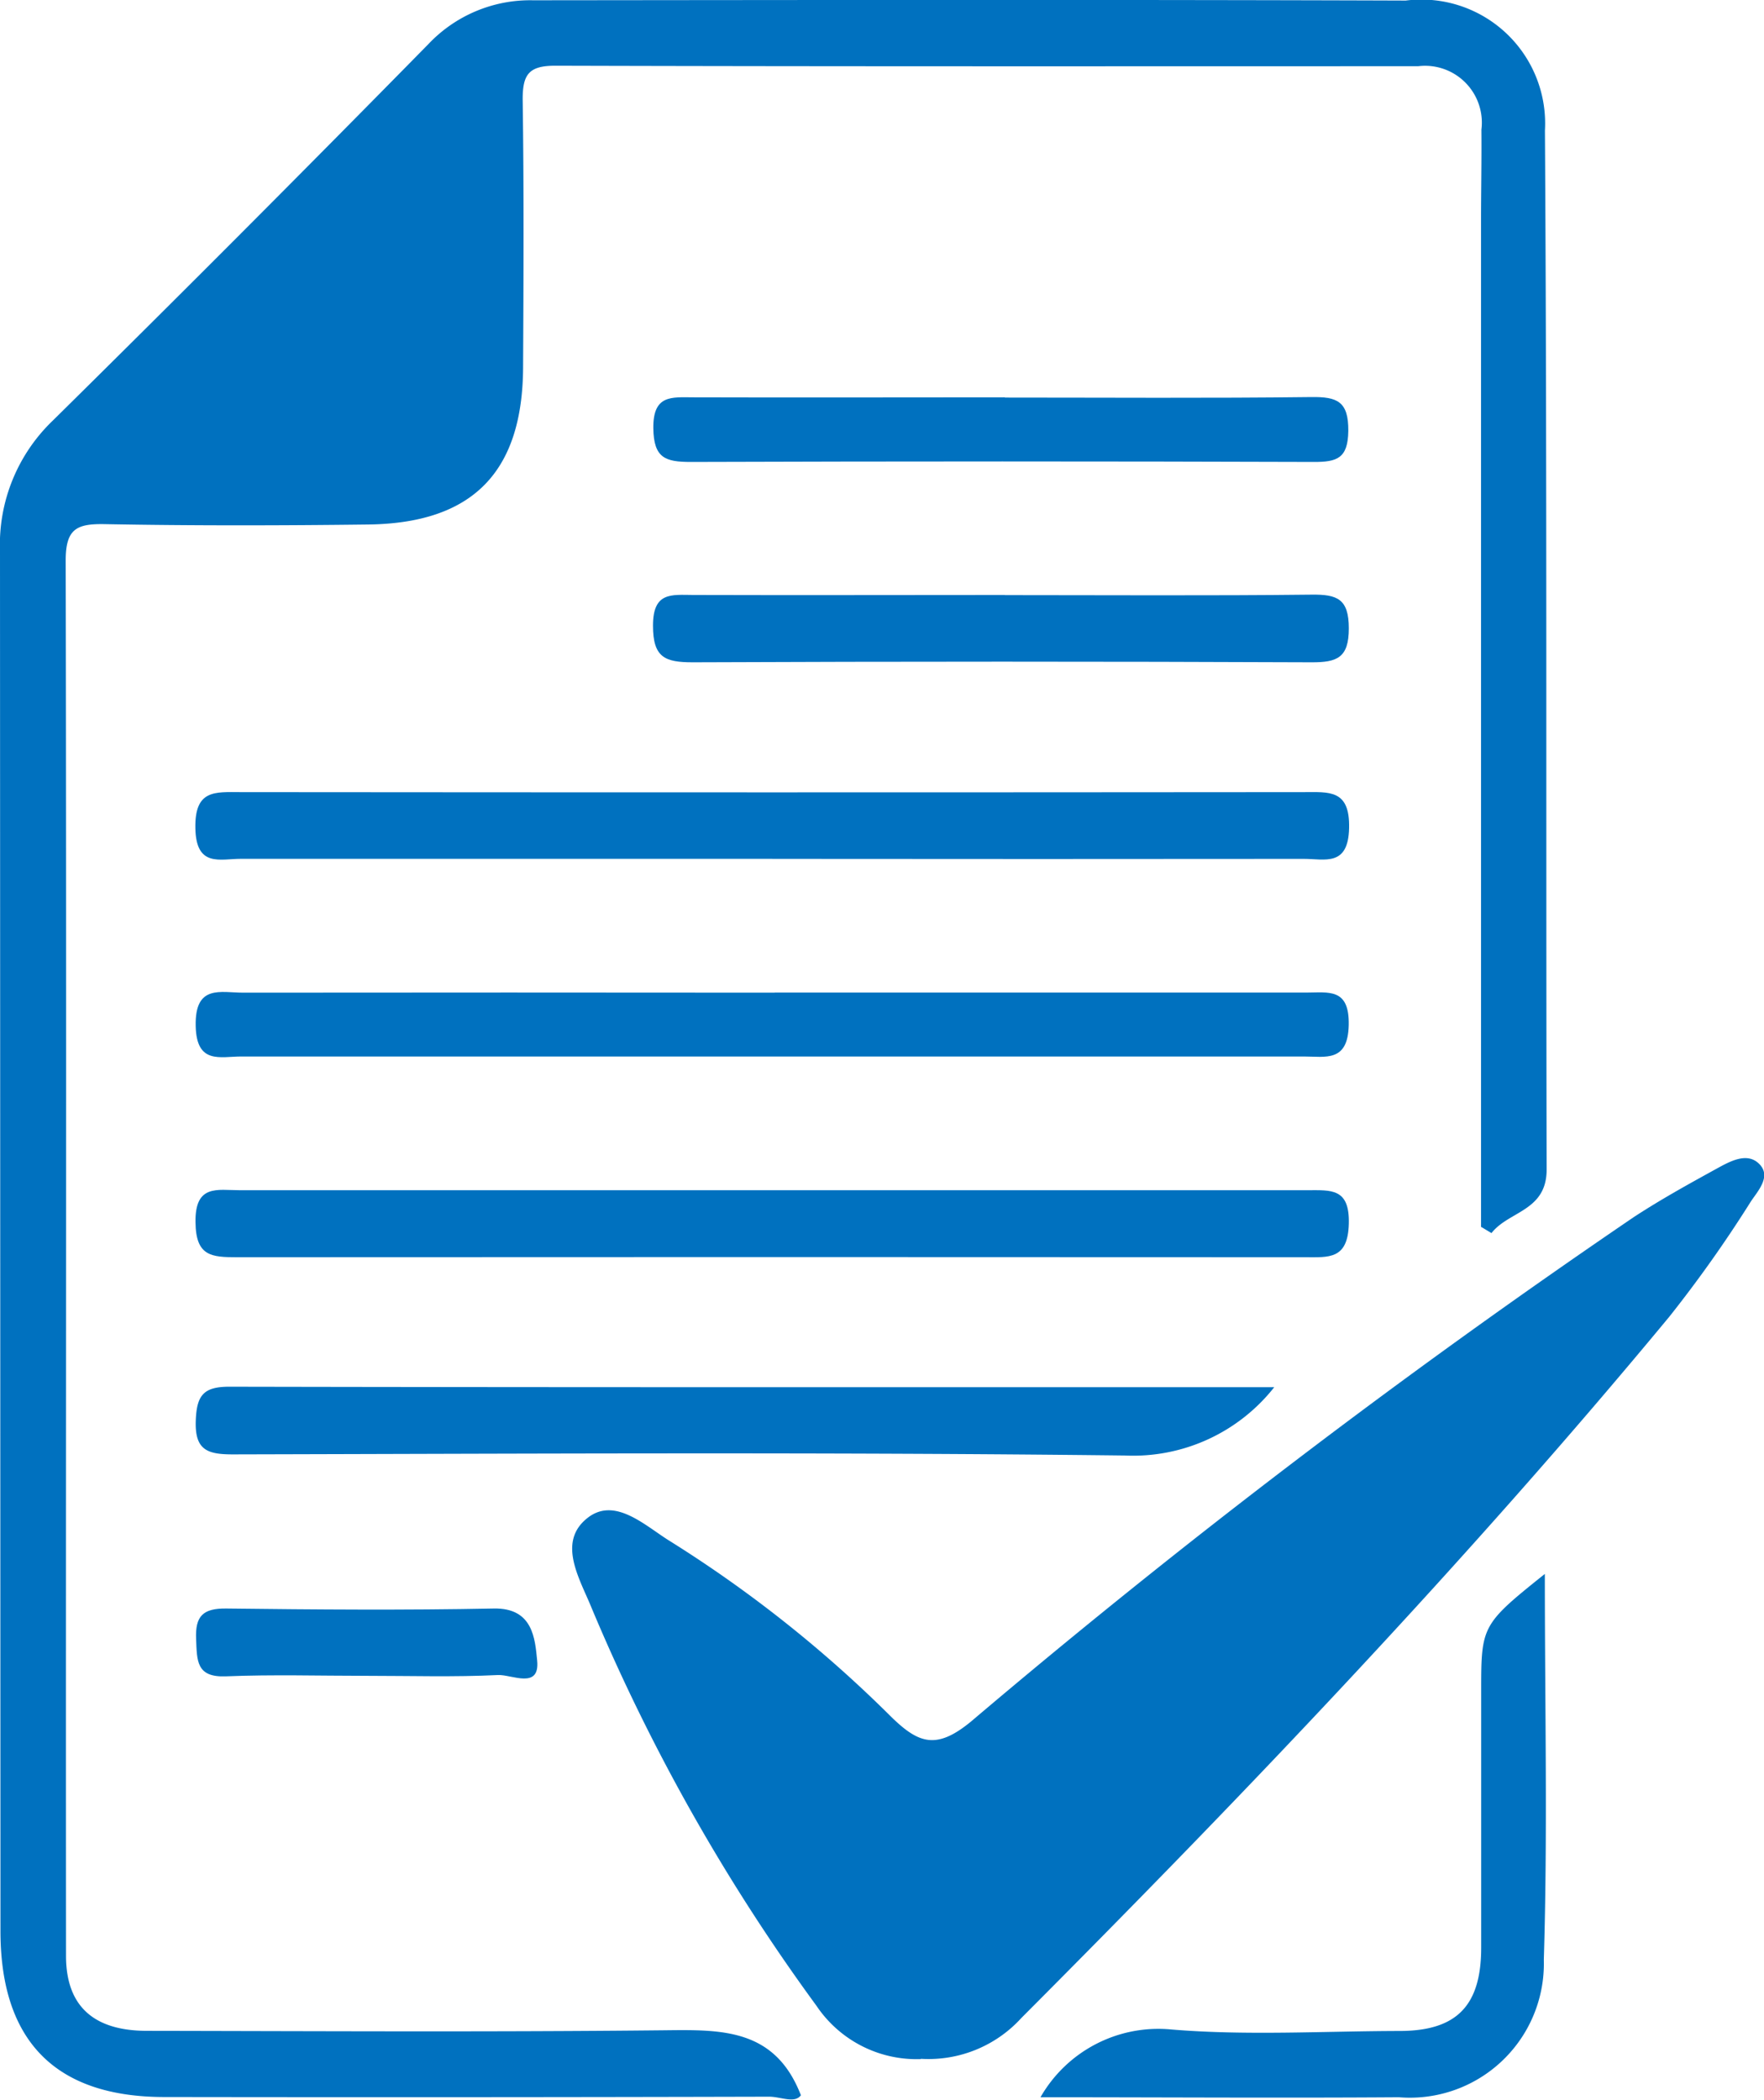
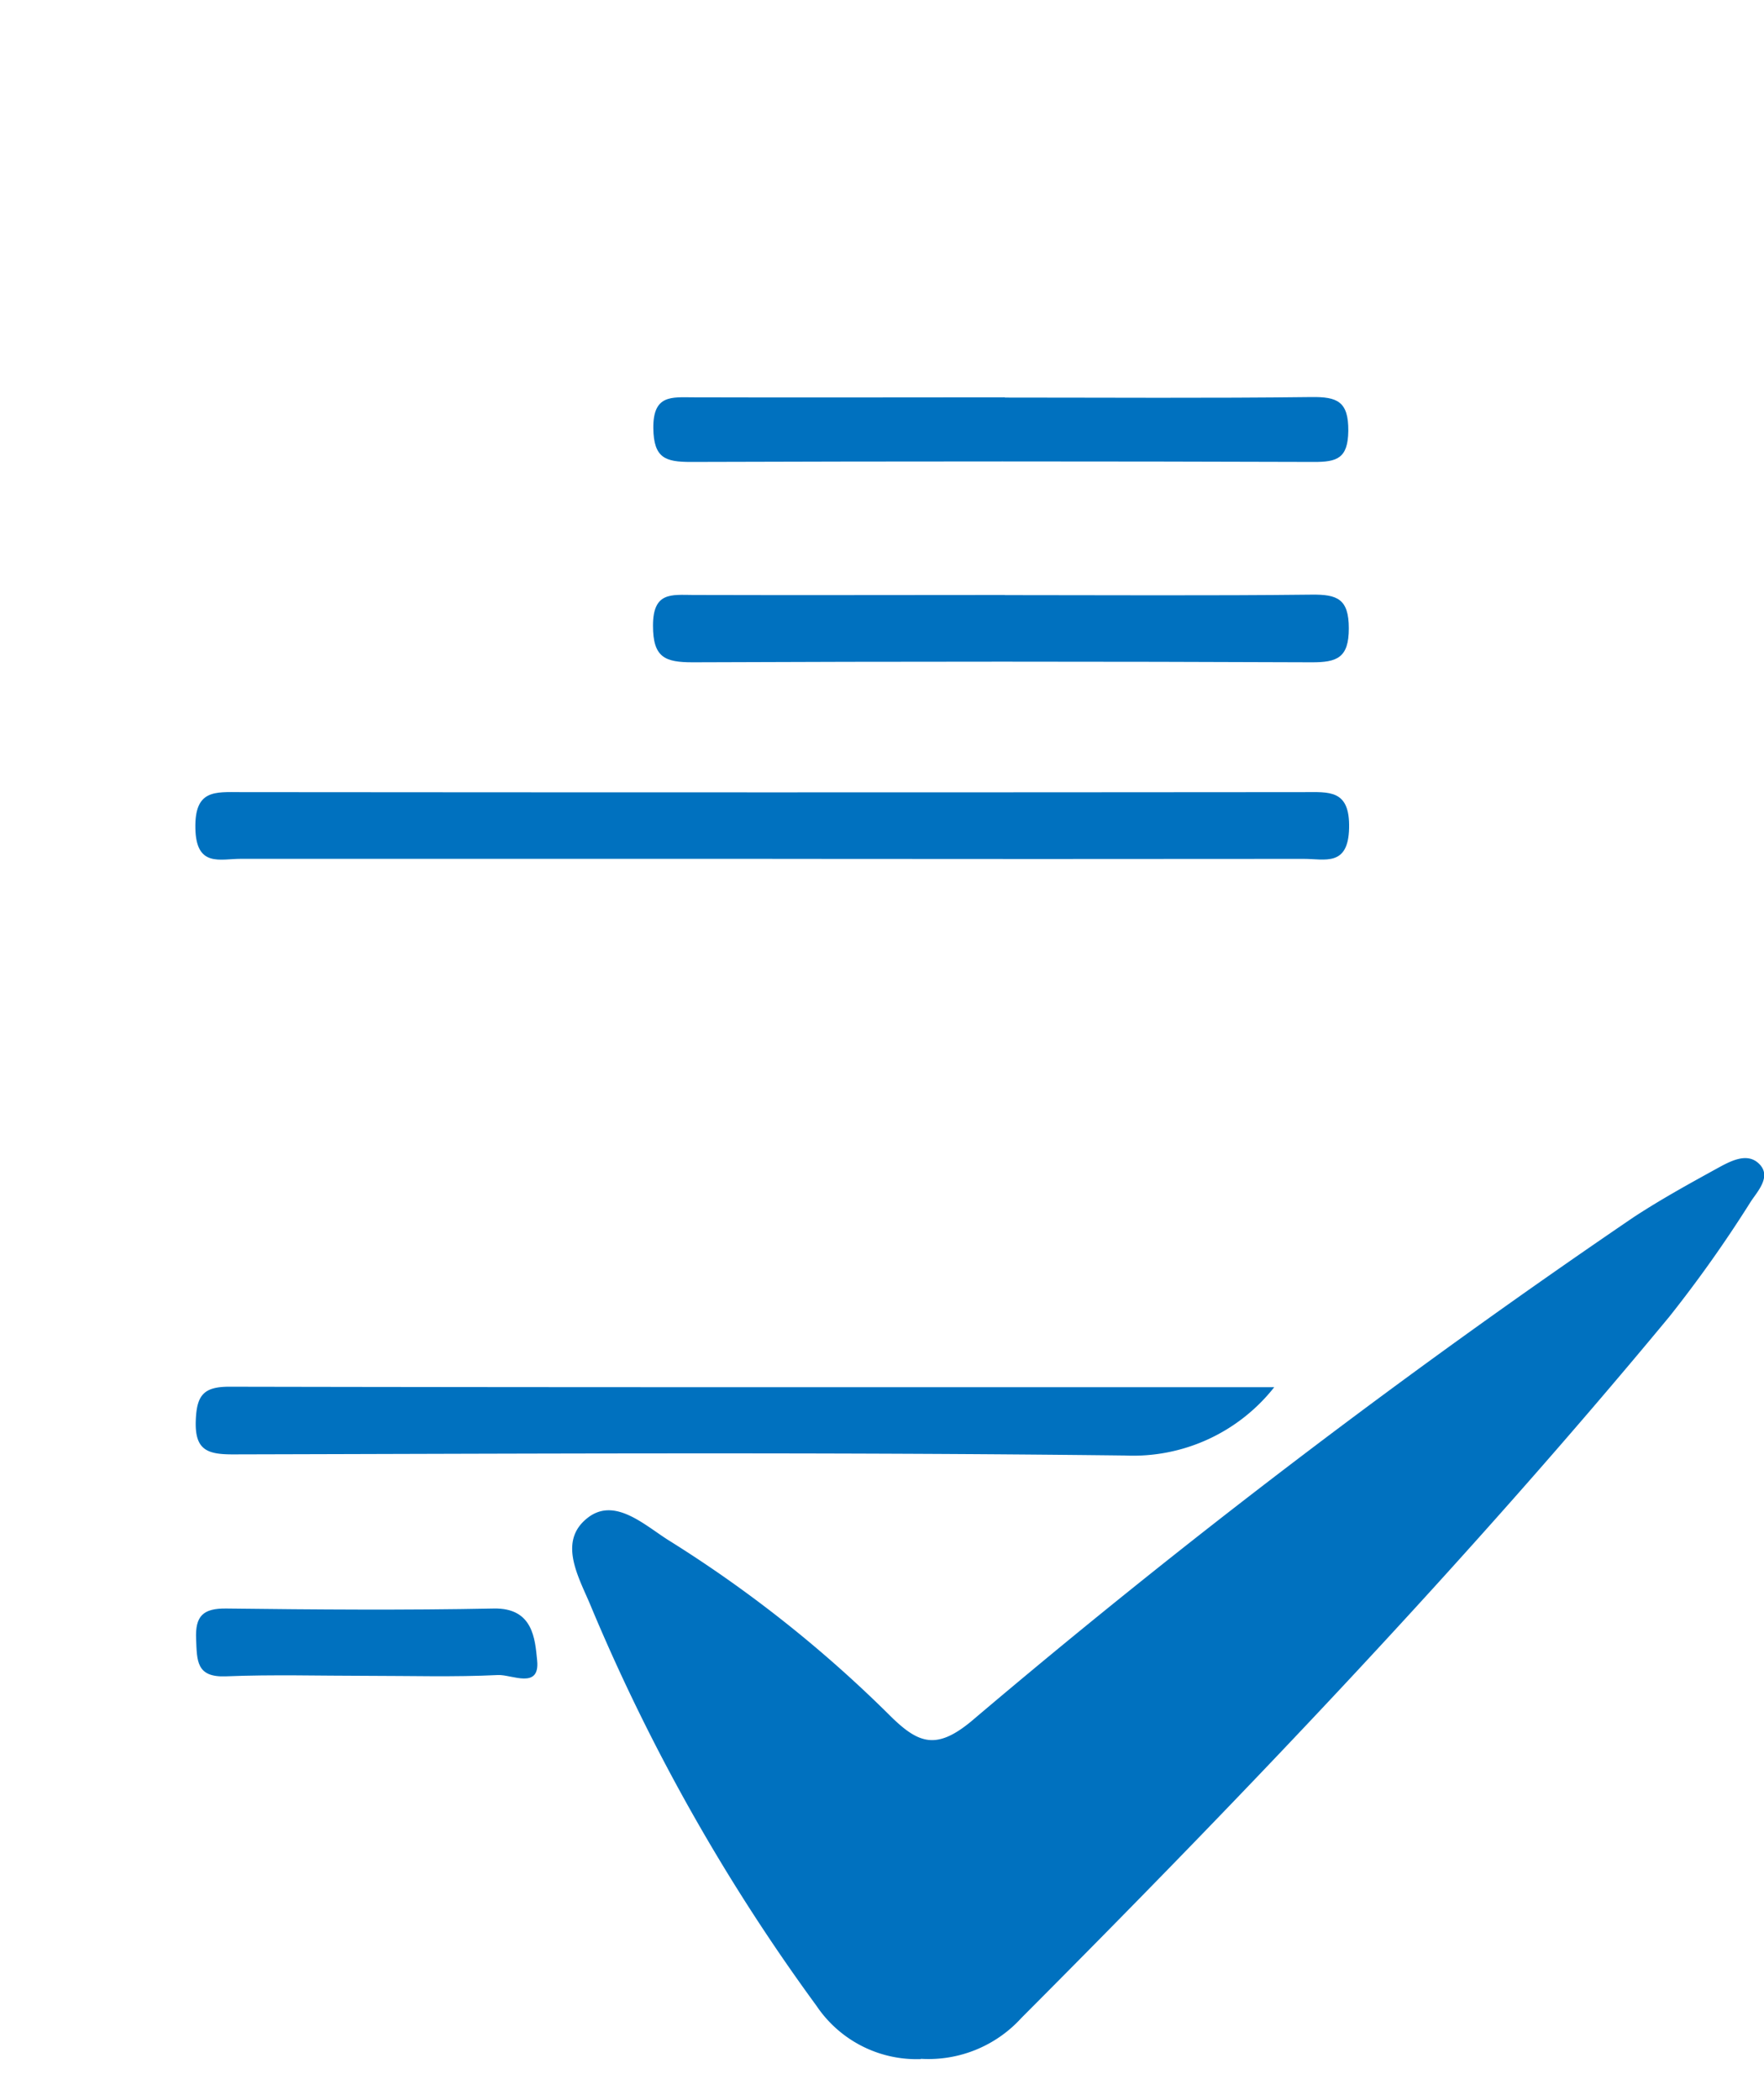
<svg xmlns="http://www.w3.org/2000/svg" id="Group_7702" data-name="Group 7702" width="38.022" height="45.243" viewBox="0 0 38.022 45.243">
  <defs>
    <clipPath id="clip-path">
      <rect id="Rectangle_3959" data-name="Rectangle 3959" width="38.022" height="45.243" fill="#0071bf" />
    </clipPath>
  </defs>
  <g id="Group_7701" data-name="Group 7701" clip-path="url(#clip-path)">
-     <path id="Path_10401" data-name="Path 10401" d="M31.923,26.44q0-10.823,0-21.647c0-.666.014-1.331.008-2a1.224,1.224,0,0,0-1.365-1.366c-6.2,0-12.4.007-18.6-.011-.566,0-.7.187-.7.721.028,1.926.019,3.854.009,5.78-.011,2.256-1.088,3.357-3.342,3.384-1.892.023-3.784.027-5.675-.008-.606-.011-.843.1-.842.788.02,10.019,0,20.039.007,30.059,0,1.08.592,1.614,1.738,1.616,3.714.006,7.427.027,11.141-.012,1.233-.013,2.4-.052,2.961,1.4-.134.184-.437.03-.686.031q-6.516.017-13.033.007c-2.342,0-3.533-1.2-3.534-3.575Q.005,26.744,0,11.872A3.7,3.7,0,0,1,1.141,9.059Q5.219,5.036,9.234.95A3.017,3.017,0,0,1,11.485.006C17.756,0,24.027-.009,30.3.012a2.668,2.668,0,0,1,3,2.8c.047,7.462.02,14.924.037,22.386,0,.9-.817.892-1.189,1.37l-.218-.131" transform="translate(0 0)" fill="#0071bf" />
    <path id="Path_10402" data-name="Path 10402" d="M65.948,137.648A2.6,2.6,0,0,1,63.7,136.5a41.935,41.935,0,0,1-4.845-8.567c-.248-.616-.753-1.413-.1-1.937.6-.485,1.26.171,1.8.5a27.165,27.165,0,0,1,4.759,3.781c.589.574.973.709,1.714.1a169.216,169.216,0,0,1,14.283-10.867c.584-.383,1.2-.722,1.811-1.058.272-.149.627-.341.881-.107.3.272-.015.6-.165.828a27.594,27.594,0,0,1-1.757,2.481c-4.381,5.289-9.119,10.249-13.966,15.109a2.707,2.707,0,0,1-2.163.879" transform="translate(-46.101 -93.283)" fill="#0071bf" />
    <path id="Path_10403" data-name="Path 10403" d="M32.382,82.279q-5.727,0-11.453,0c-.451,0-.964.188-.982-.654s.422-.784.981-.783q11.453.01,22.906,0c.552,0,1-.062.981.775s-.52.663-.98.663q-5.727.006-11.453,0" transform="translate(-15.736 -63.775)" fill="#0071bf" />
-     <path id="Path_10404" data-name="Path 10404" d="M32.465,121.464q5.727,0,11.453,0c.518,0,.92-.051.9.724s-.434.72-.948.72q-11.506-.007-23.011,0c-.557,0-.893-.02-.9-.754-.013-.824.472-.69.949-.69H32.465" transform="translate(-15.745 -95.82)" fill="#0071bf" />
    <path id="Path_10405" data-name="Path 10405" d="M43.233,141.569a3.874,3.874,0,0,1-3.221,1.471c-6.407-.075-12.816-.039-19.224-.024-.557,0-.825-.095-.8-.736.021-.54.17-.723.725-.722,7.451.015,14.9.01,22.52.01" transform="translate(-15.768 -111.68)" fill="#0071bf" />
-     <path id="Path_10406" data-name="Path 10406" d="M32.478,101.271q5.724,0,11.448,0c.491,0,.941-.106.924.7s-.5.677-.969.677q-11.448,0-22.9,0c-.456,0-.967.176-.984-.659-.019-.9.535-.716,1.03-.716q5.724-.006,11.448,0" transform="translate(-15.779 -79.885)" fill="#0071bf" />
-     <path id="Path_10407" data-name="Path 10407" d="M117.125,160.676c0,2.866.062,5.59-.022,8.31a2.888,2.888,0,0,1-3.122,2.962c-2.544.018-5.088,0-7.727,0a2.927,2.927,0,0,1,2.812-1.461c1.632.137,3.283.036,4.926.033,1.23,0,1.76-.541,1.761-1.791q0-2.779,0-5.558c0-1.38.017-1.415,1.374-2.5" transform="translate(-83.827 -126.761)" fill="#0071bf" />
    <path id="Path_10408" data-name="Path 10408" d="M74.266,60.7c2.2,0,4.408.015,6.613-.01.55-.006.8.09.8.727s-.255.733-.808.731q-6.665-.028-13.33,0c-.6,0-.861-.1-.86-.792,0-.731.4-.661.868-.659,2.239.007,4.478,0,6.718,0" transform="translate(-52.606 -47.878)" fill="#0071bf" />
    <path id="Path_10409" data-name="Path 10409" d="M74.3,40.538c2.2,0,4.405.016,6.607-.011.556-.007.8.093.795.728-.007.594-.243.672-.747.67q-6.712-.022-13.425,0c-.548,0-.8-.082-.808-.728-.007-.725.394-.665.865-.664,2.237.007,4.475,0,6.712,0" transform="translate(-52.64 -31.972)" fill="#0071bf" />
    <path id="Path_10410" data-name="Path 10410" d="M23.7,165.639c-1.013,0-2.027-.03-3.038.011-.642.026-.622-.339-.642-.8-.022-.5.148-.667.652-.661,1.921.023,3.843.038,5.763,0,.851-.018.89.66.936,1.12.063.63-.548.3-.842.313-.941.046-1.885.017-2.828.017" transform="translate(-15.793 -129.532)" fill="#0071bf" />
  </g>
</svg>